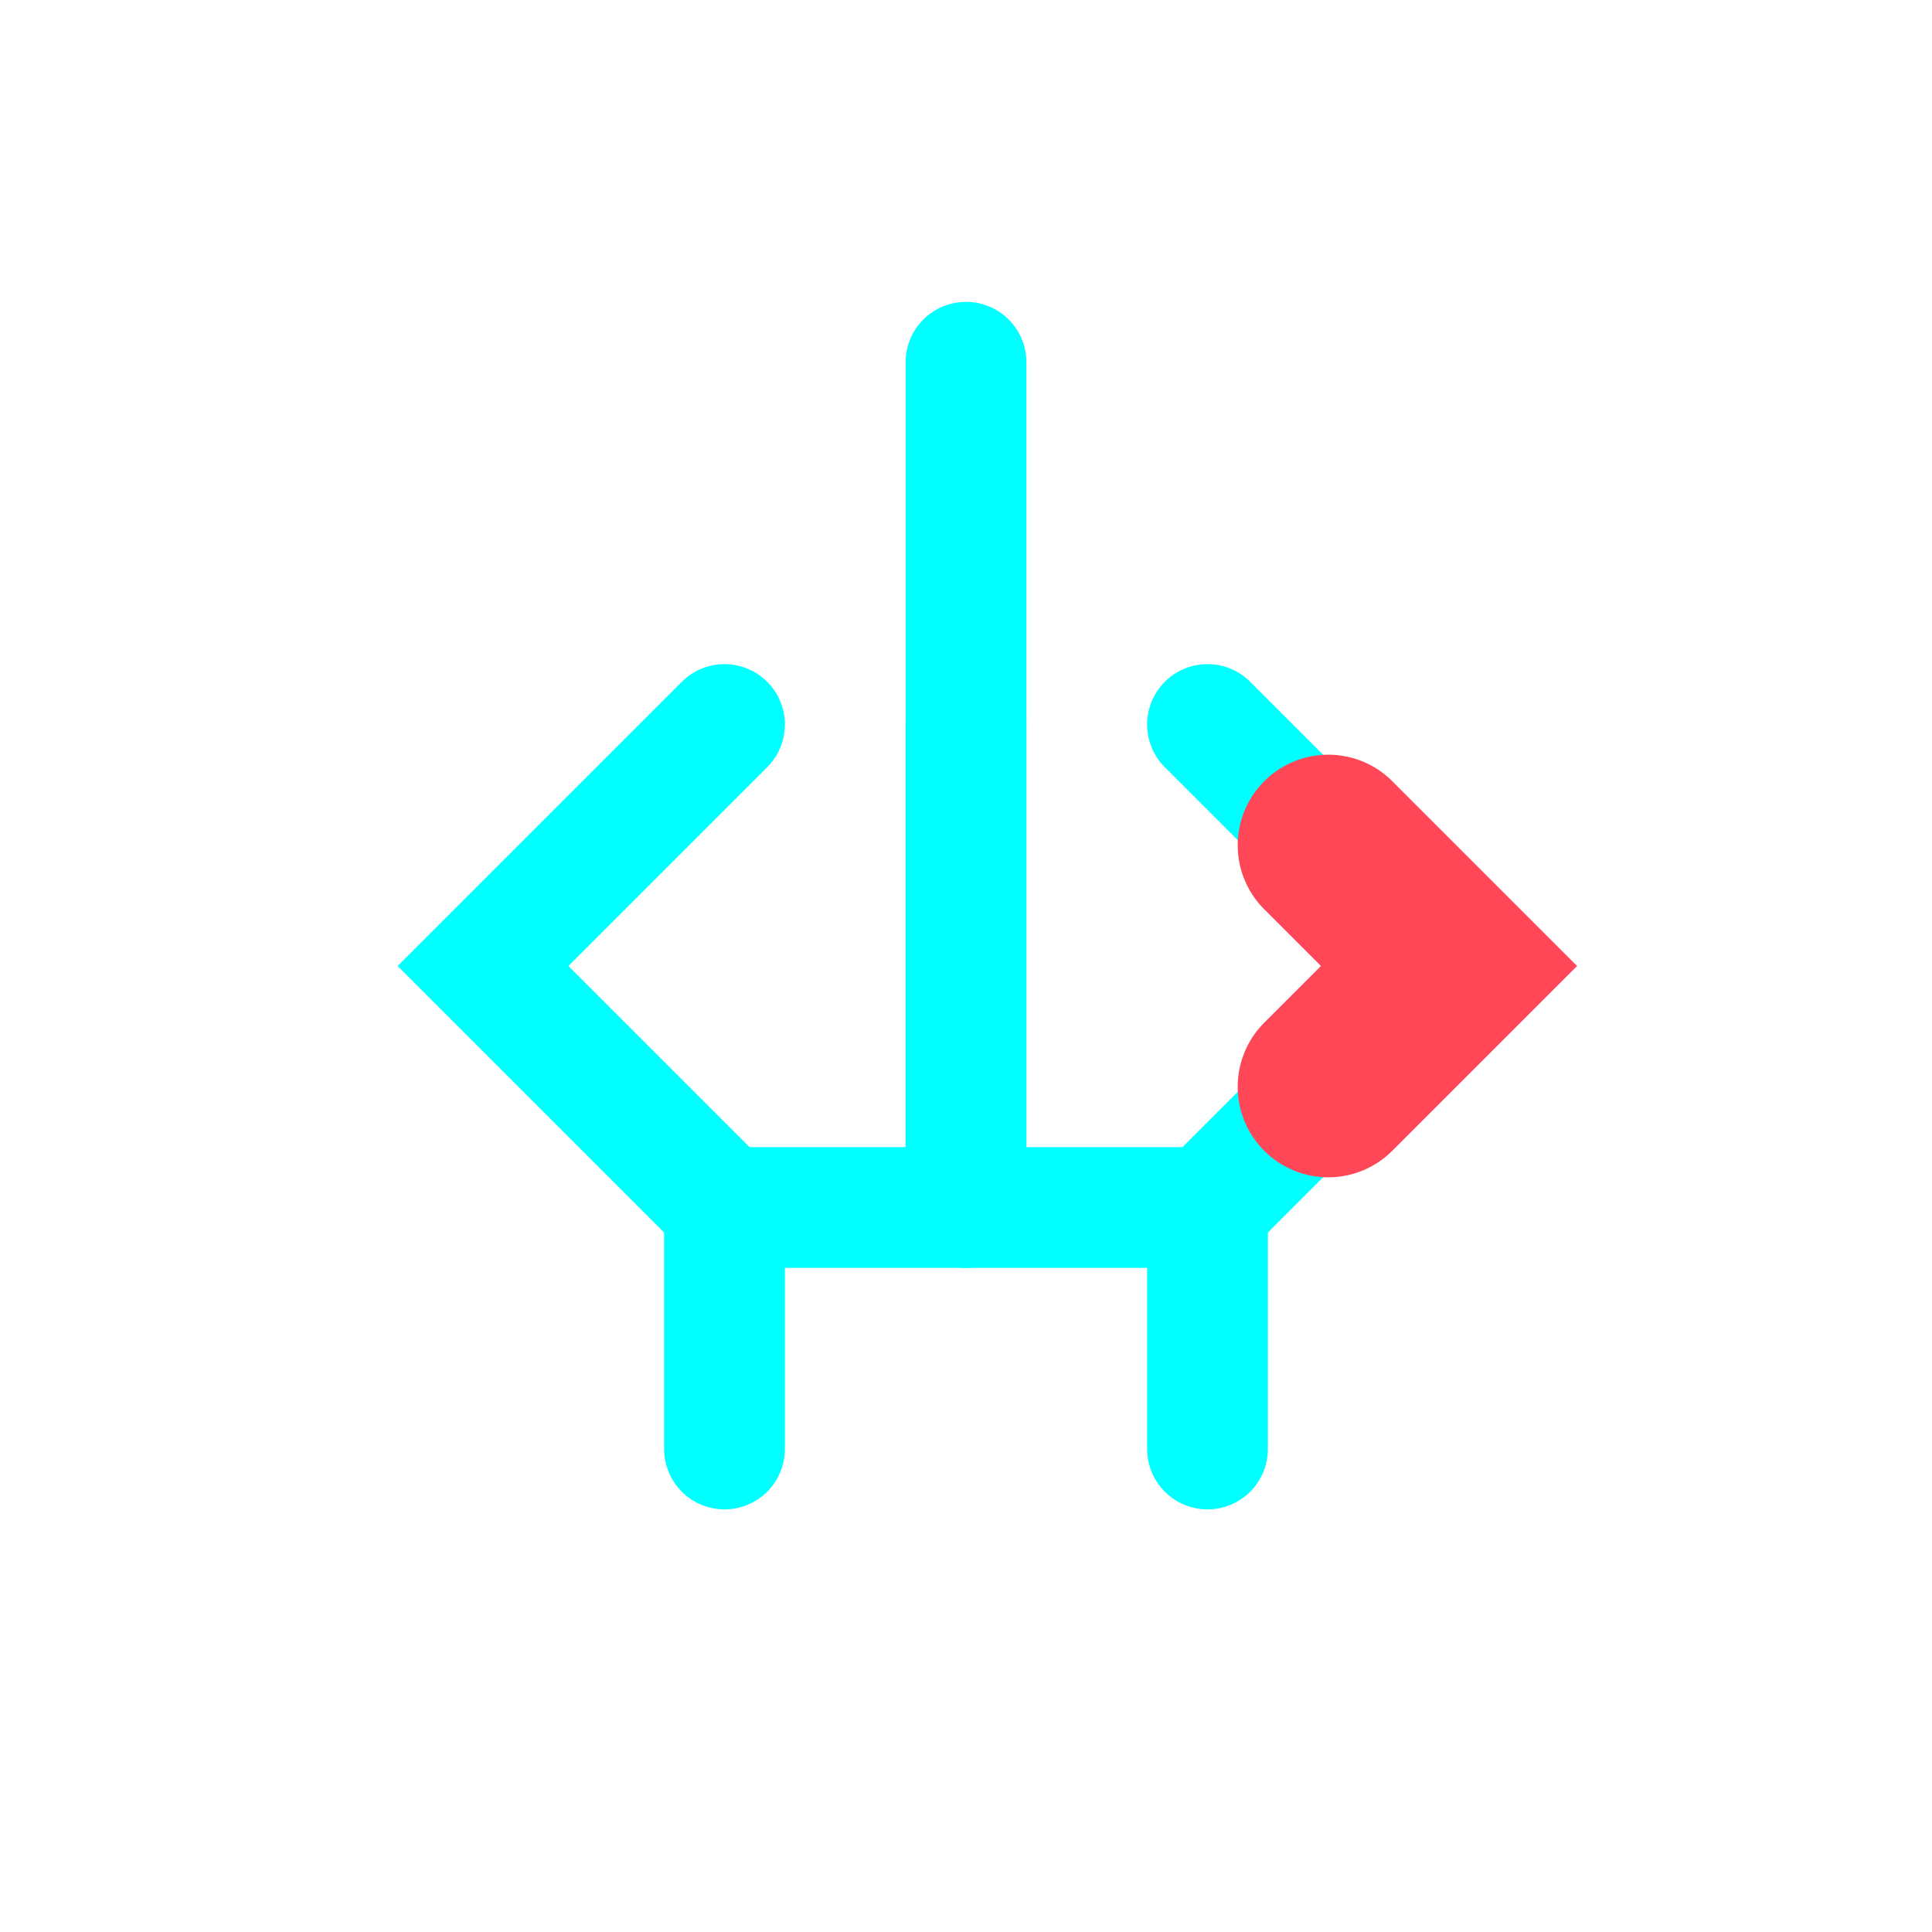
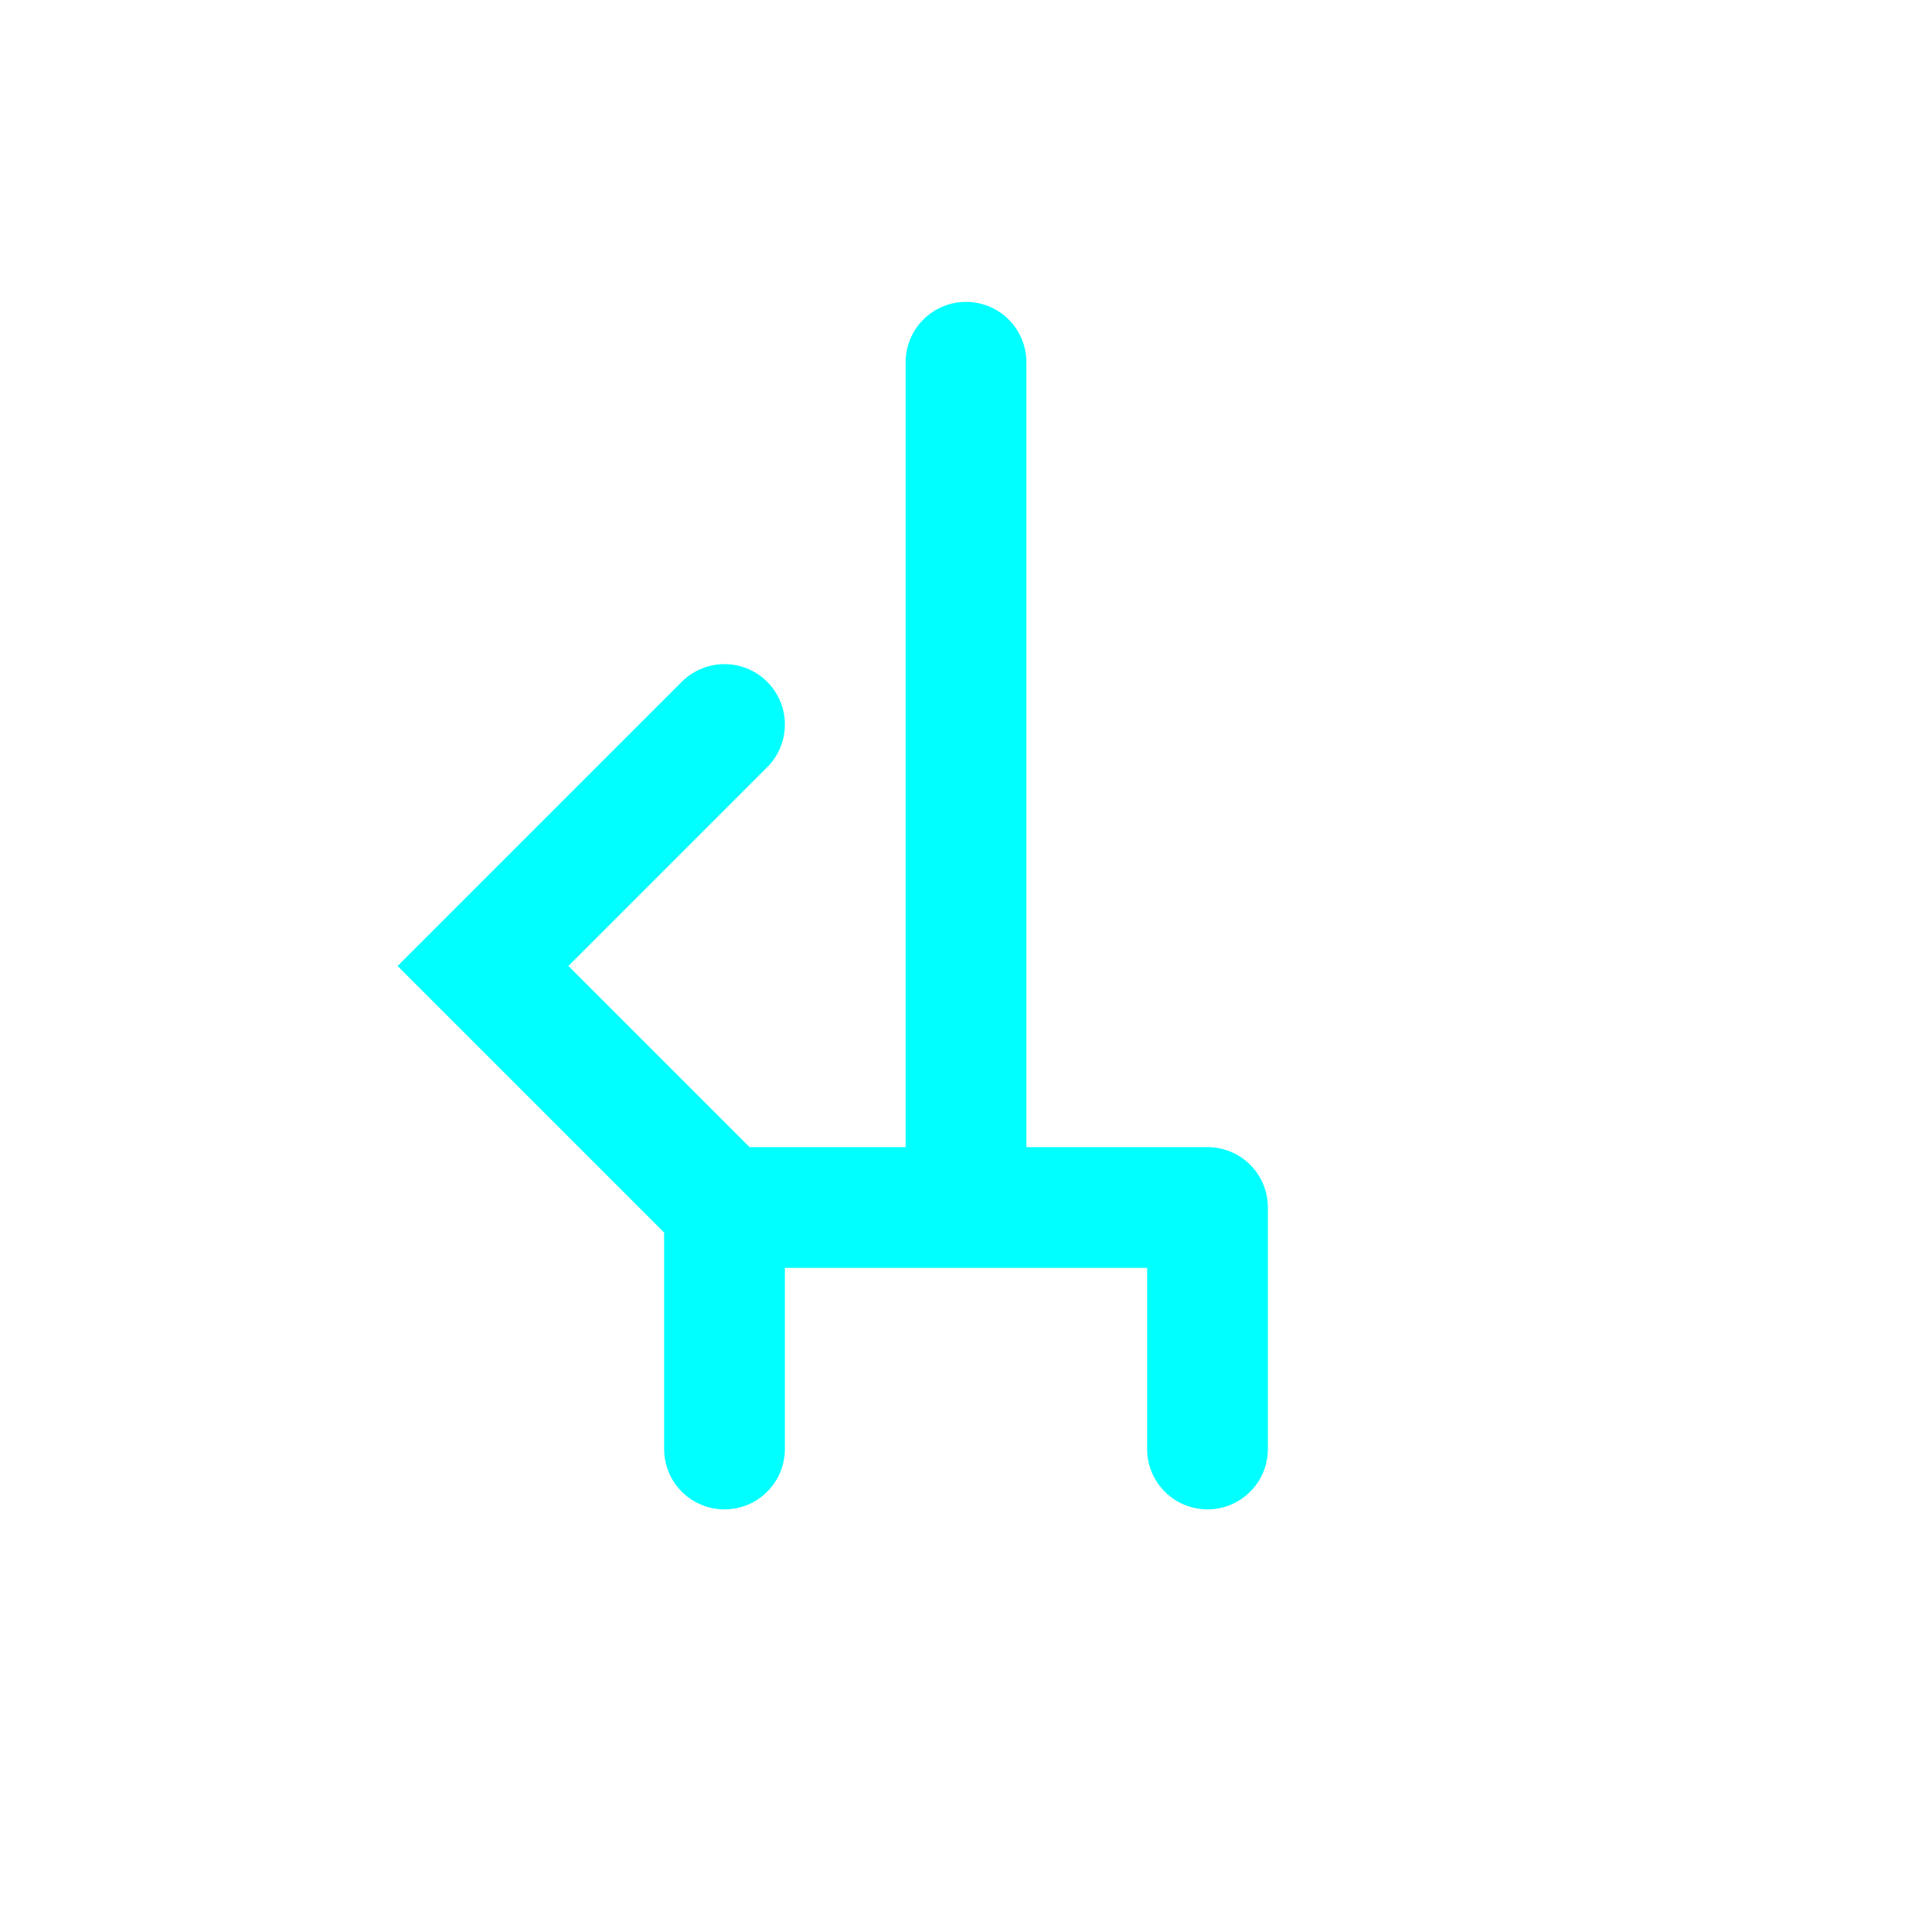
<svg xmlns="http://www.w3.org/2000/svg" width="32" height="32" viewBox="0 0 32 32" fill="none">
  <path d="M16 6L16 20M12 20L20 20M12 20L12 24M20 20L20 24" stroke="#00ffff" stroke-width="2" stroke-linecap="round" filter="drop-shadow(0 0 2px #00ffff)" />
  <path d="M12 20L10 18L8 16L10 14L12 12" stroke="#00ffff" stroke-width="2" stroke-linecap="round" filter="drop-shadow(0 0 2px #00ffff)" />
-   <path d="M16 20L16 16L16 12" stroke="#00ffff" stroke-width="2" stroke-linecap="round" filter="drop-shadow(0 0 2px #00ffff)" />
-   <path d="M20 20L22 18L24 16L22 14L20 12" stroke="#00ffff" stroke-width="2" stroke-linecap="round" filter="drop-shadow(0 0 2px #00ffff)" />
-   <path d="M22 14L24 16L22 18" stroke="#ff4757" stroke-width="3" stroke-linecap="round" filter="drop-shadow(0 0 3px #ff4757)" />
</svg>